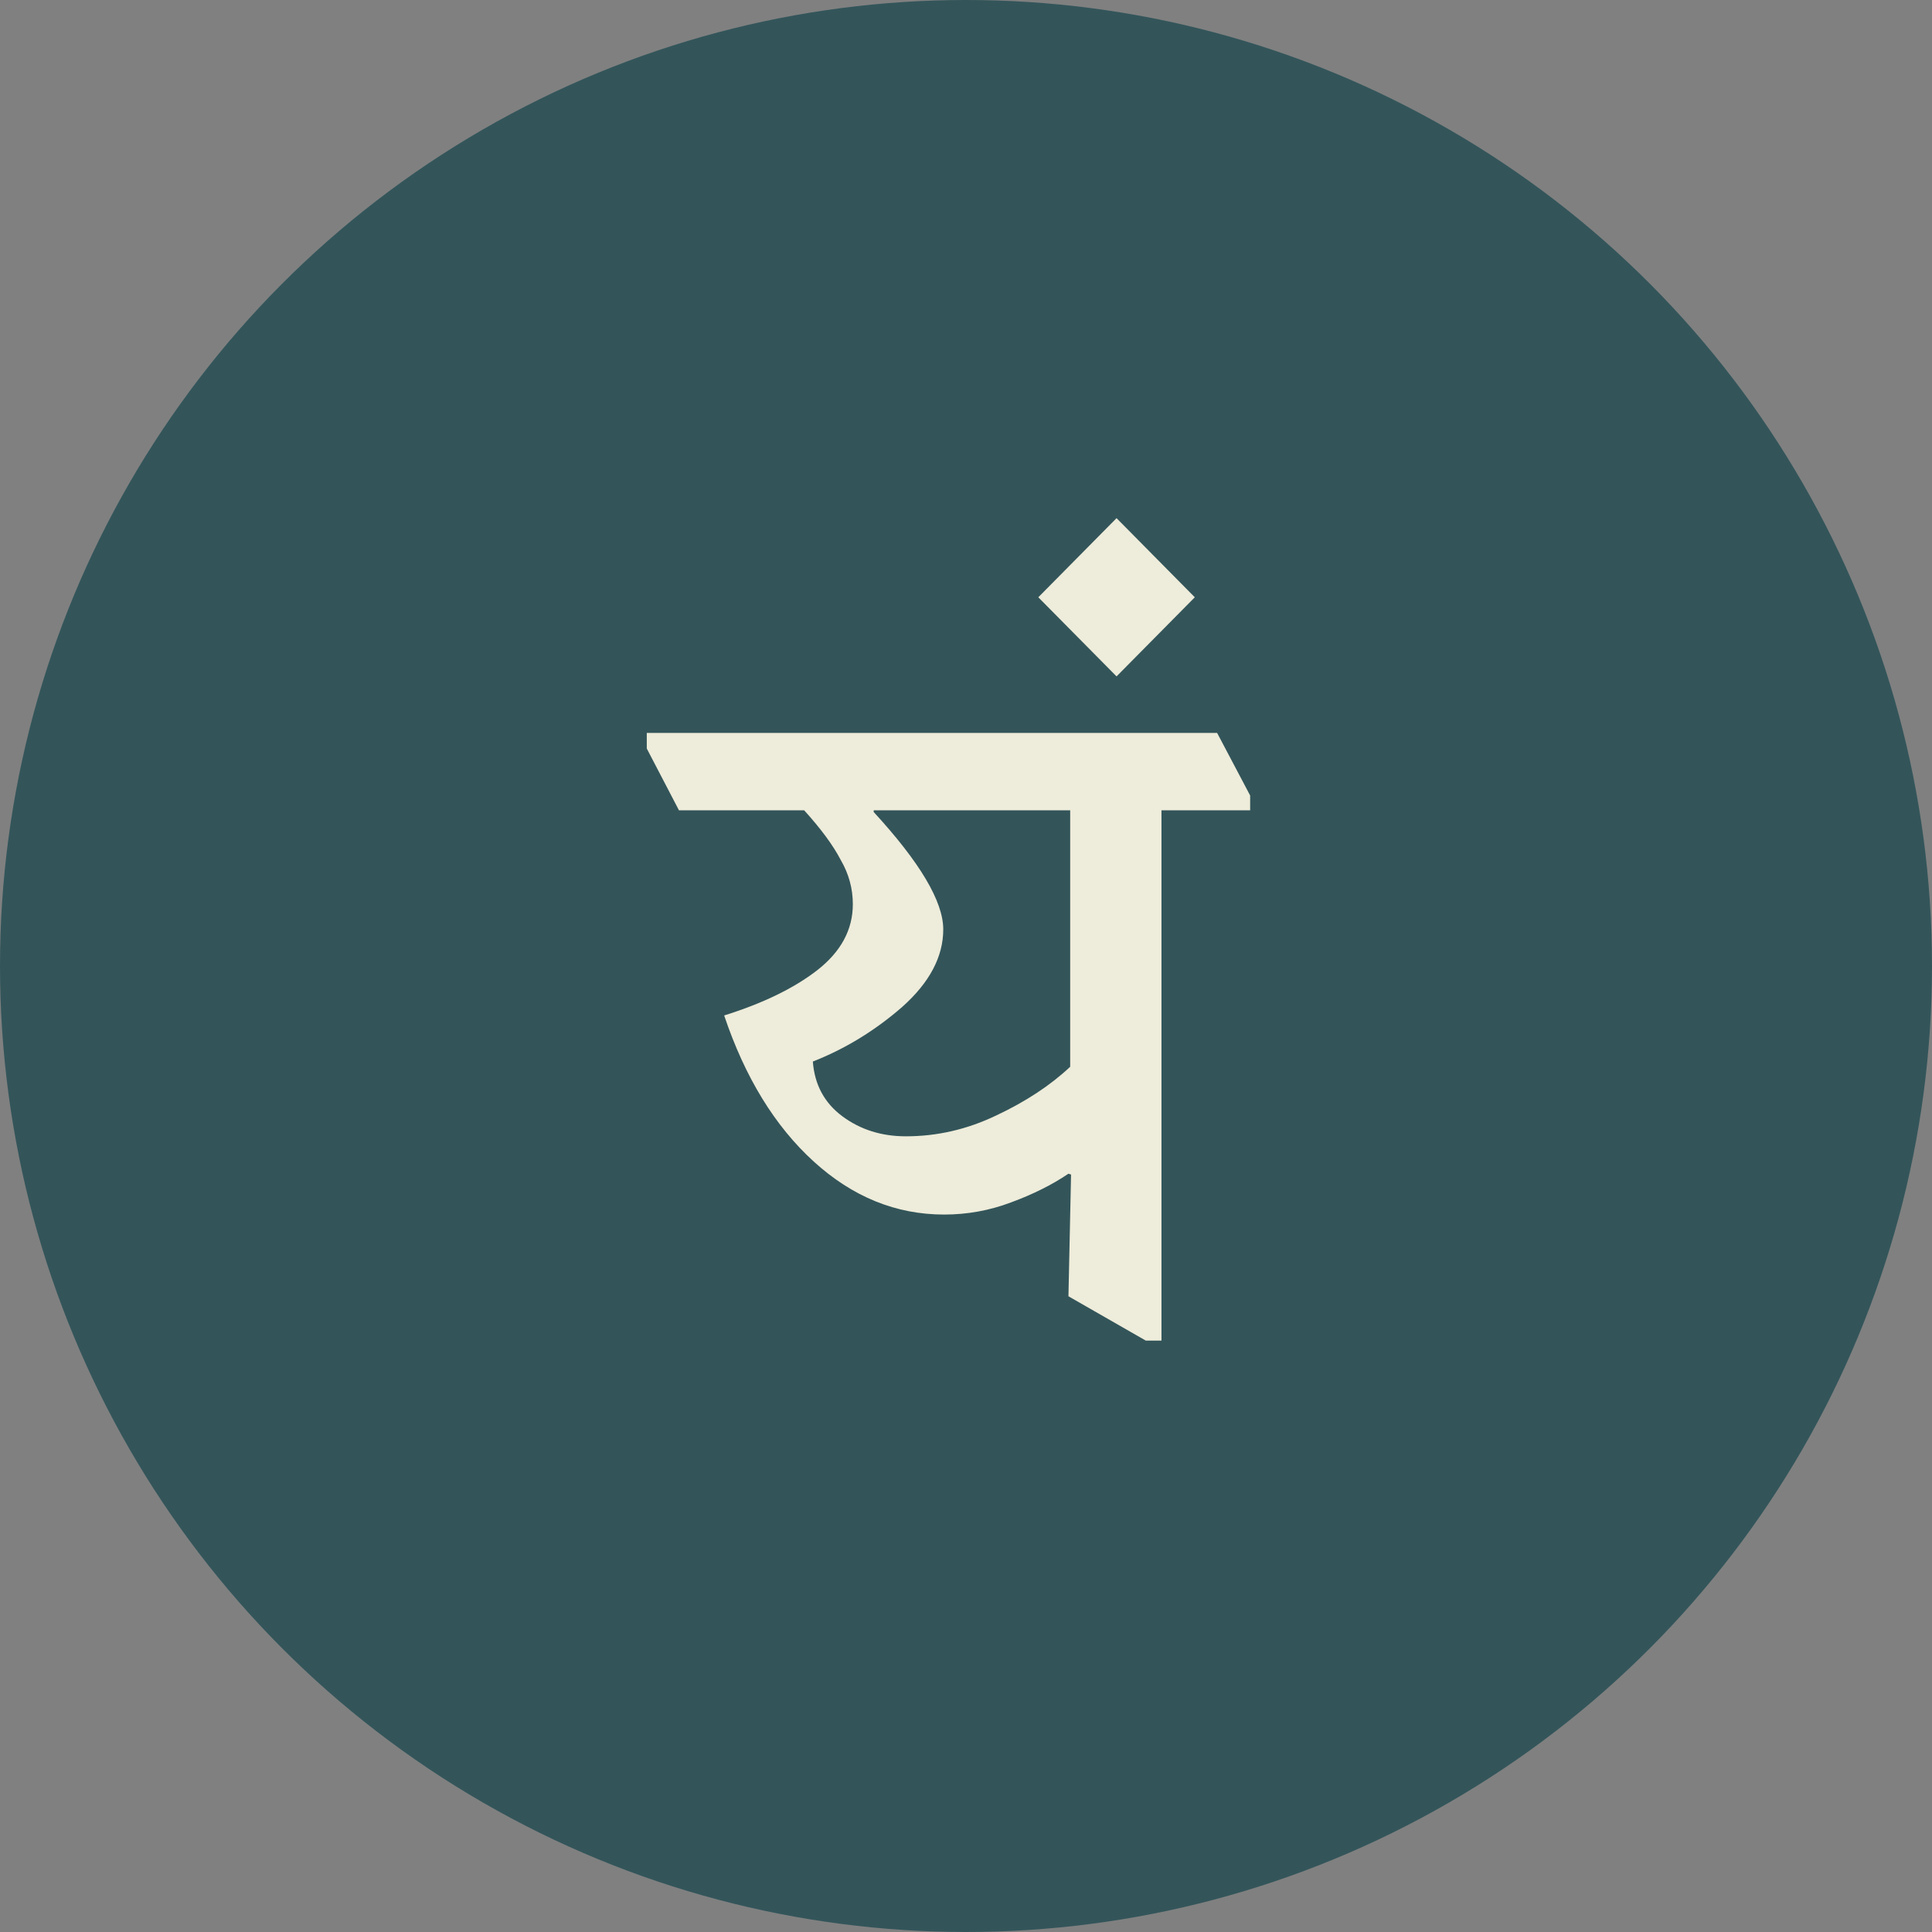
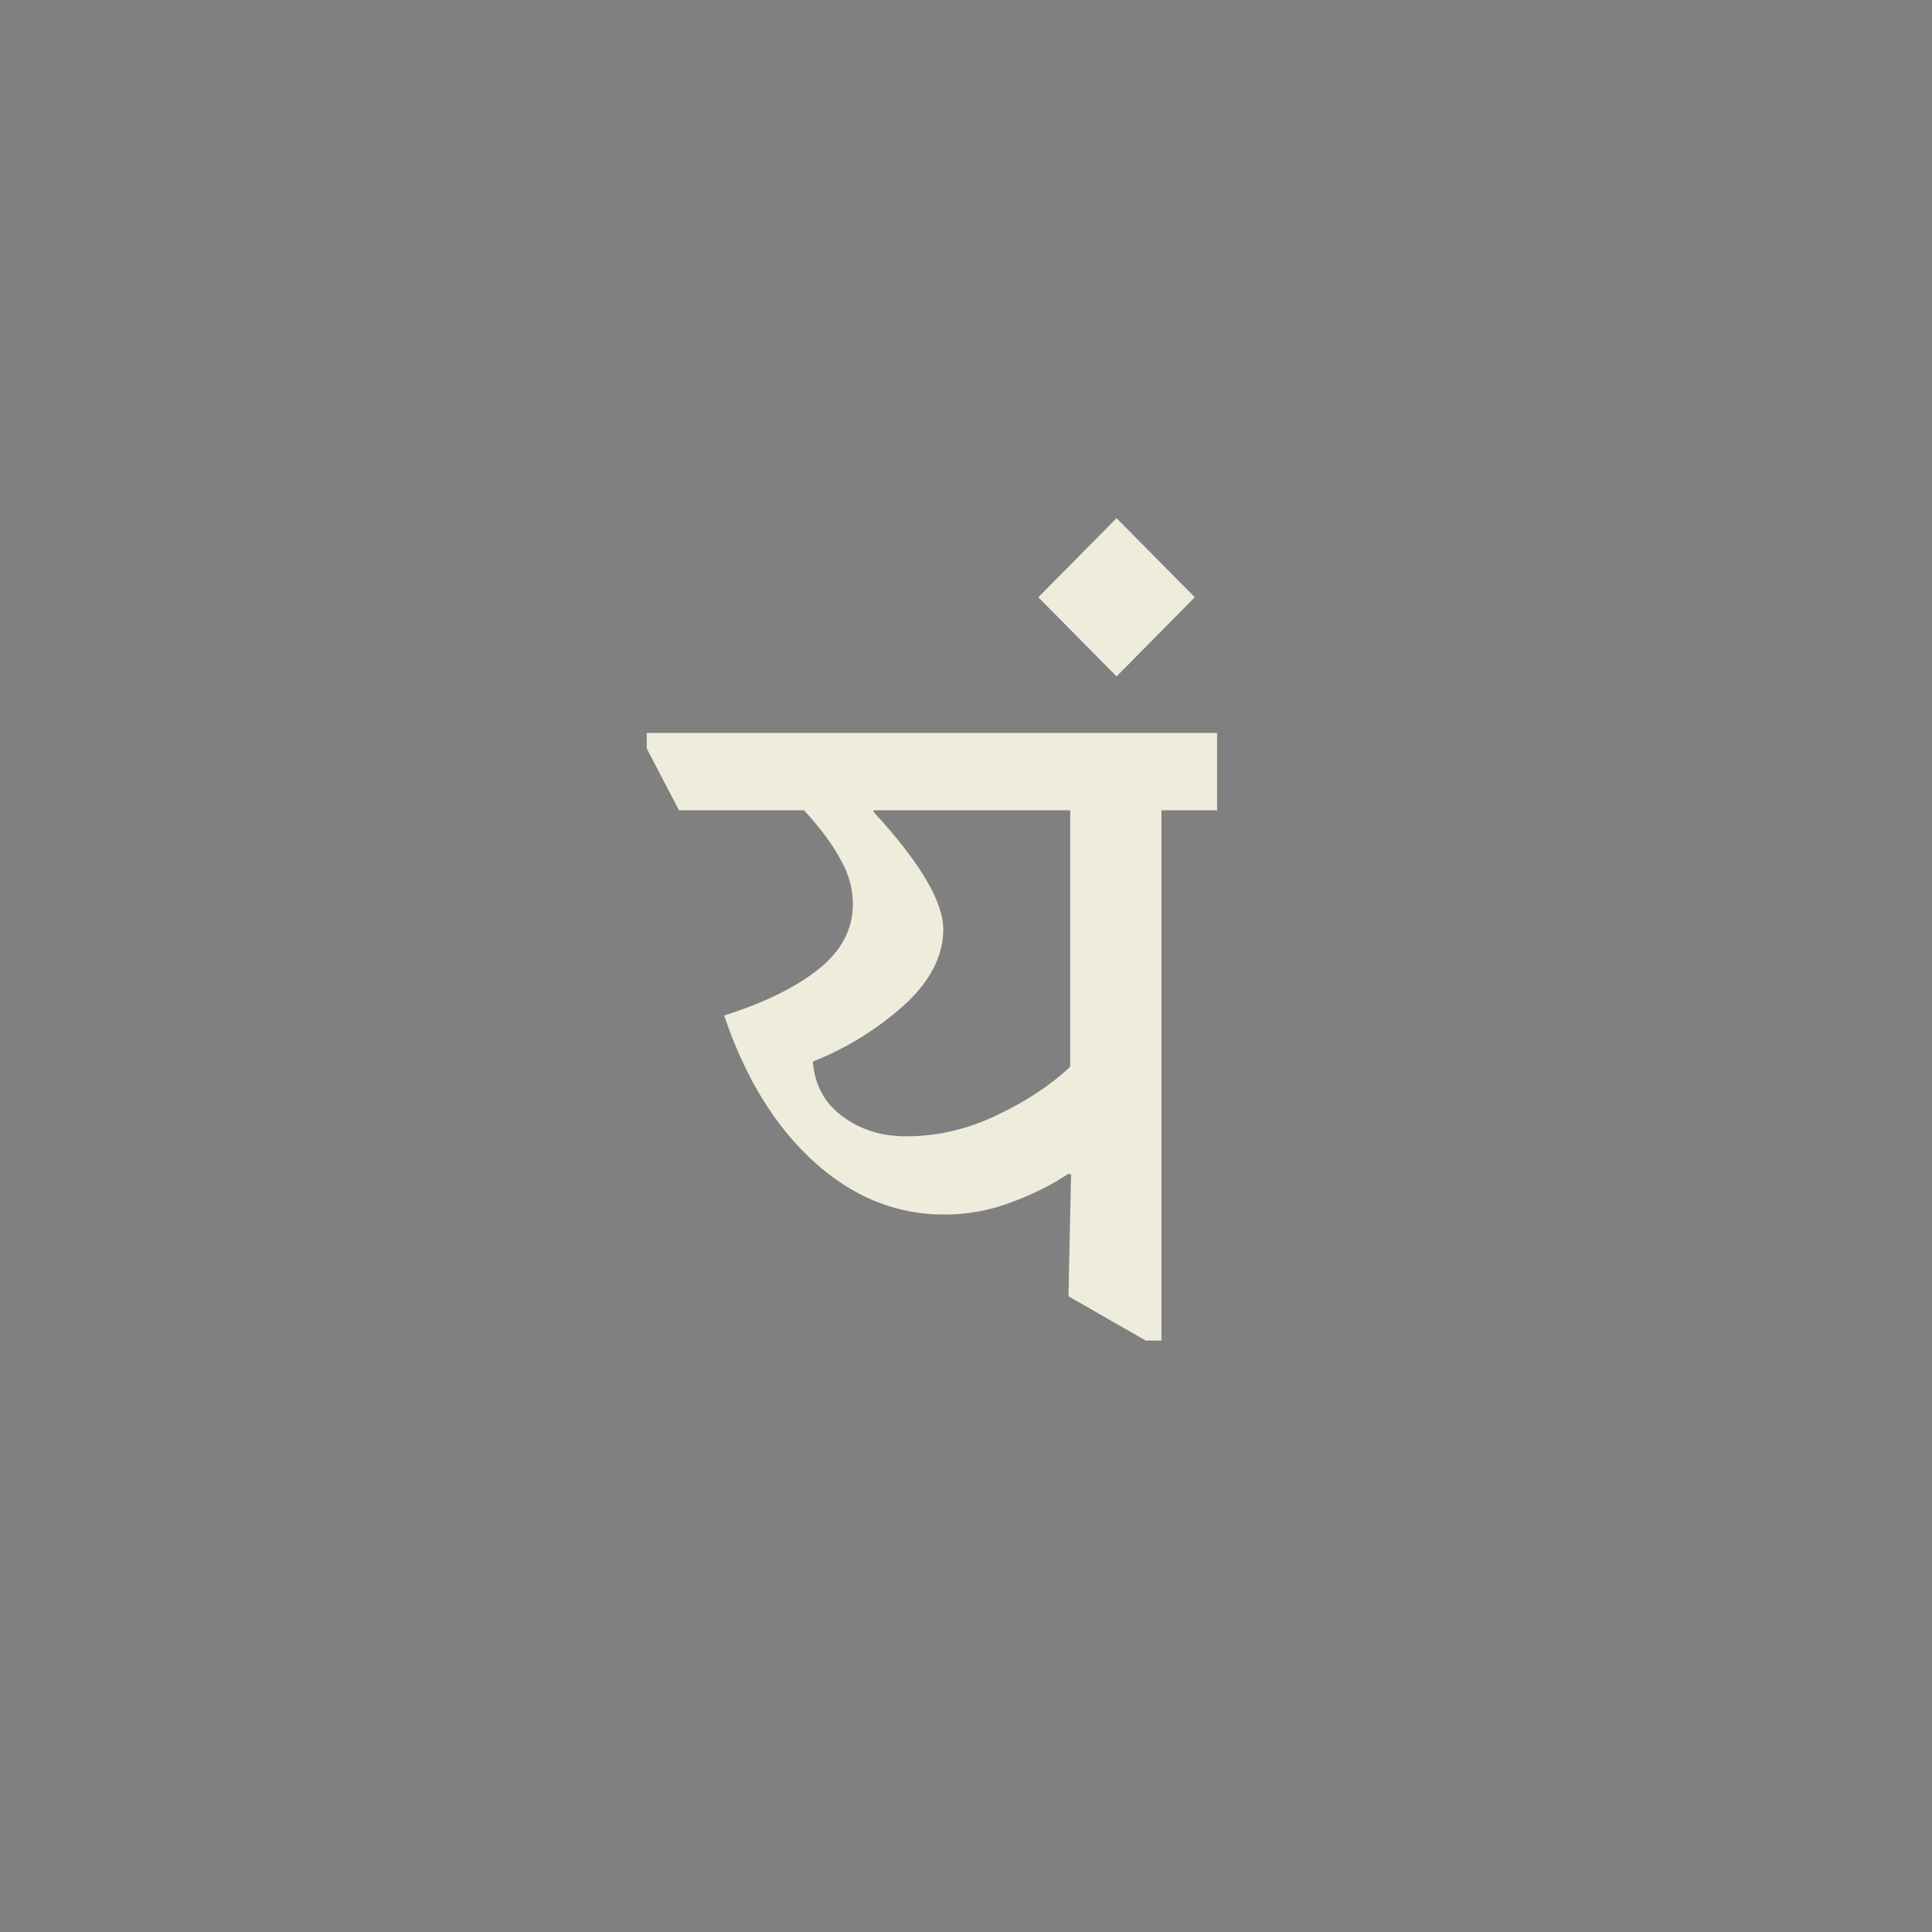
<svg xmlns="http://www.w3.org/2000/svg" width="40" height="40" viewBox="0 0 40 40" fill="none">
  <rect x="0" y="0" width="40" height="40" fill="#808080" stroke="none" />
-   <circle cx="20" cy="20" r="20" fill="#33555A" />
-   <path d="M25.883 16.776H24.047V27.756H23.723L22.121 26.838L22.175 24.318L22.121 24.3C21.785 24.528 21.389 24.726 20.933 24.894C20.489 25.062 20.027 25.146 19.547 25.146C18.551 25.146 17.651 24.78 16.847 24.048C16.043 23.316 15.425 22.308 14.993 21.024C15.797 20.772 16.439 20.46 16.919 20.088C17.411 19.704 17.657 19.248 17.657 18.72C17.657 18.396 17.573 18.09 17.405 17.802C17.249 17.502 16.997 17.16 16.649 16.776H14.057L13.391 15.498V15.174H25.199L25.883 16.47V16.776ZM18.755 23.526C19.403 23.526 20.027 23.382 20.627 23.094C21.239 22.806 21.749 22.47 22.157 22.086V16.776H18.089V16.812C19.049 17.856 19.529 18.666 19.529 19.242C19.529 19.806 19.247 20.34 18.683 20.844C18.119 21.336 17.501 21.714 16.829 21.978C16.865 22.458 17.069 22.836 17.441 23.112C17.813 23.388 18.251 23.526 18.755 23.526ZM24.737 12.366L23.117 14.004L21.497 12.366L23.117 10.728L24.737 12.366Z" fill="#EEECDA" />
+   <path d="M25.883 16.776H24.047V27.756H23.723L22.121 26.838L22.175 24.318L22.121 24.3C21.785 24.528 21.389 24.726 20.933 24.894C20.489 25.062 20.027 25.146 19.547 25.146C18.551 25.146 17.651 24.78 16.847 24.048C16.043 23.316 15.425 22.308 14.993 21.024C15.797 20.772 16.439 20.46 16.919 20.088C17.411 19.704 17.657 19.248 17.657 18.72C17.657 18.396 17.573 18.09 17.405 17.802C17.249 17.502 16.997 17.16 16.649 16.776H14.057L13.391 15.498V15.174H25.199V16.776ZM18.755 23.526C19.403 23.526 20.027 23.382 20.627 23.094C21.239 22.806 21.749 22.47 22.157 22.086V16.776H18.089V16.812C19.049 17.856 19.529 18.666 19.529 19.242C19.529 19.806 19.247 20.34 18.683 20.844C18.119 21.336 17.501 21.714 16.829 21.978C16.865 22.458 17.069 22.836 17.441 23.112C17.813 23.388 18.251 23.526 18.755 23.526ZM24.737 12.366L23.117 14.004L21.497 12.366L23.117 10.728L24.737 12.366Z" fill="#EEECDA" />
</svg>